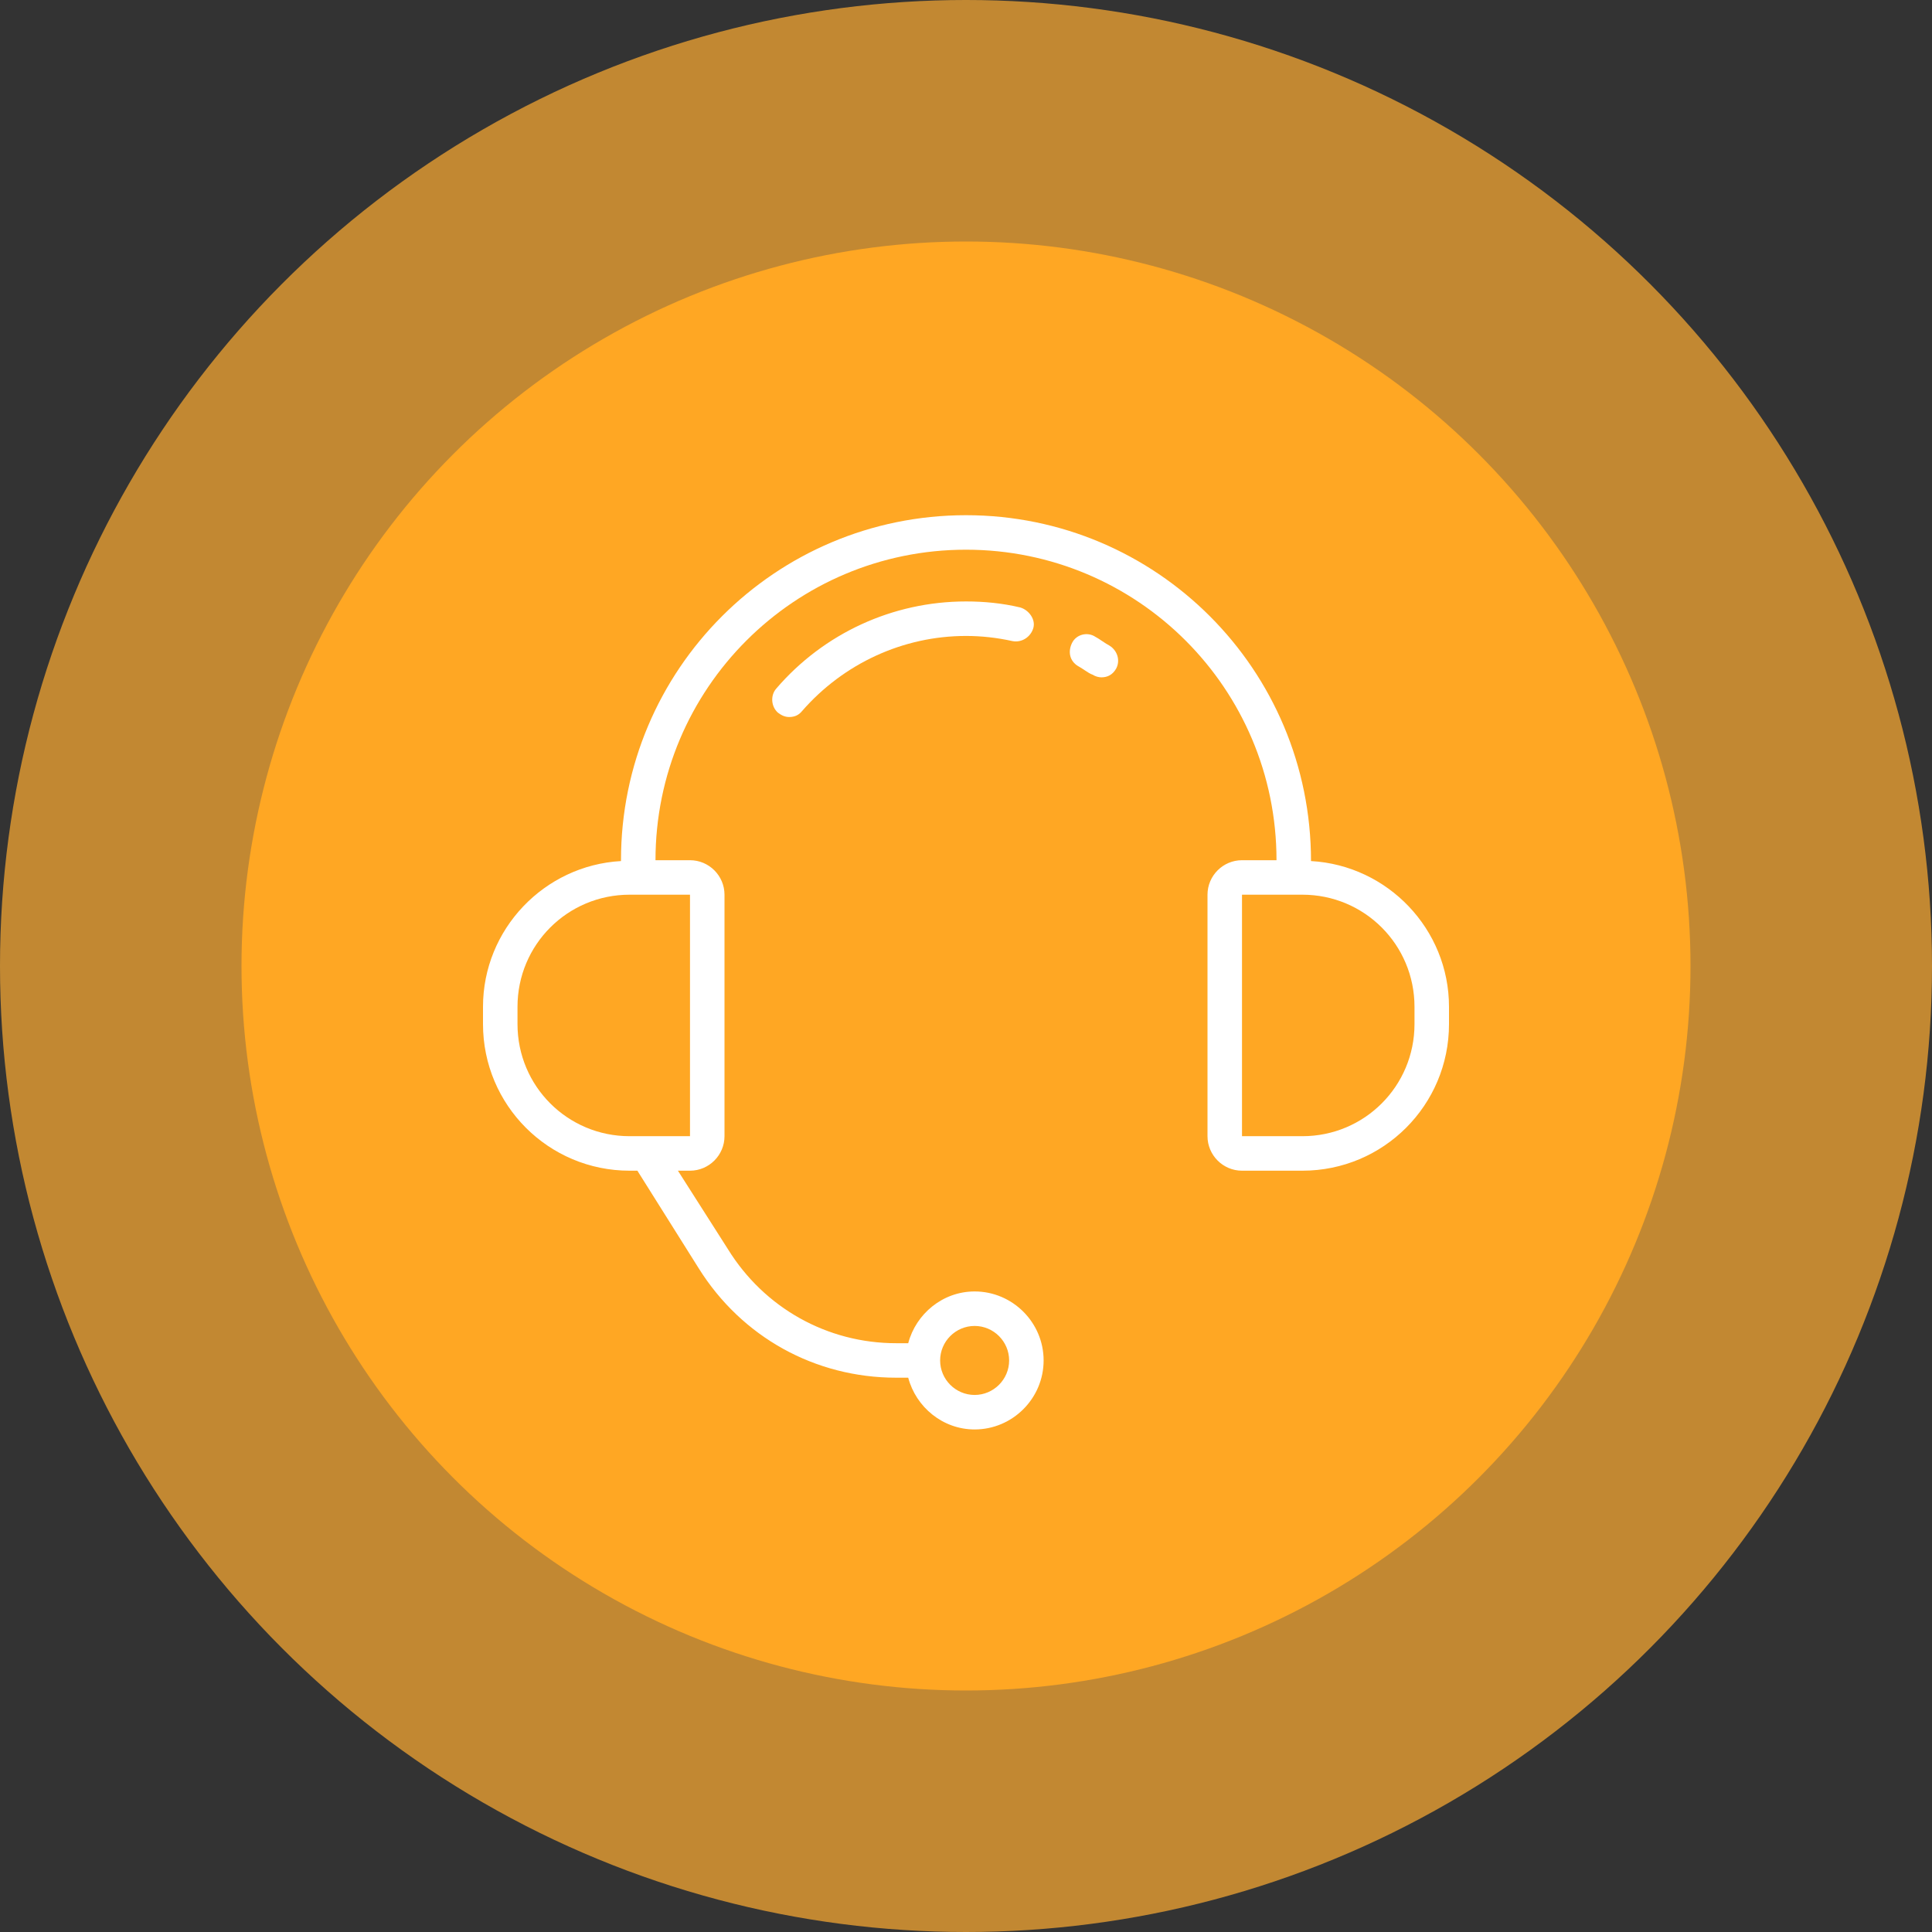
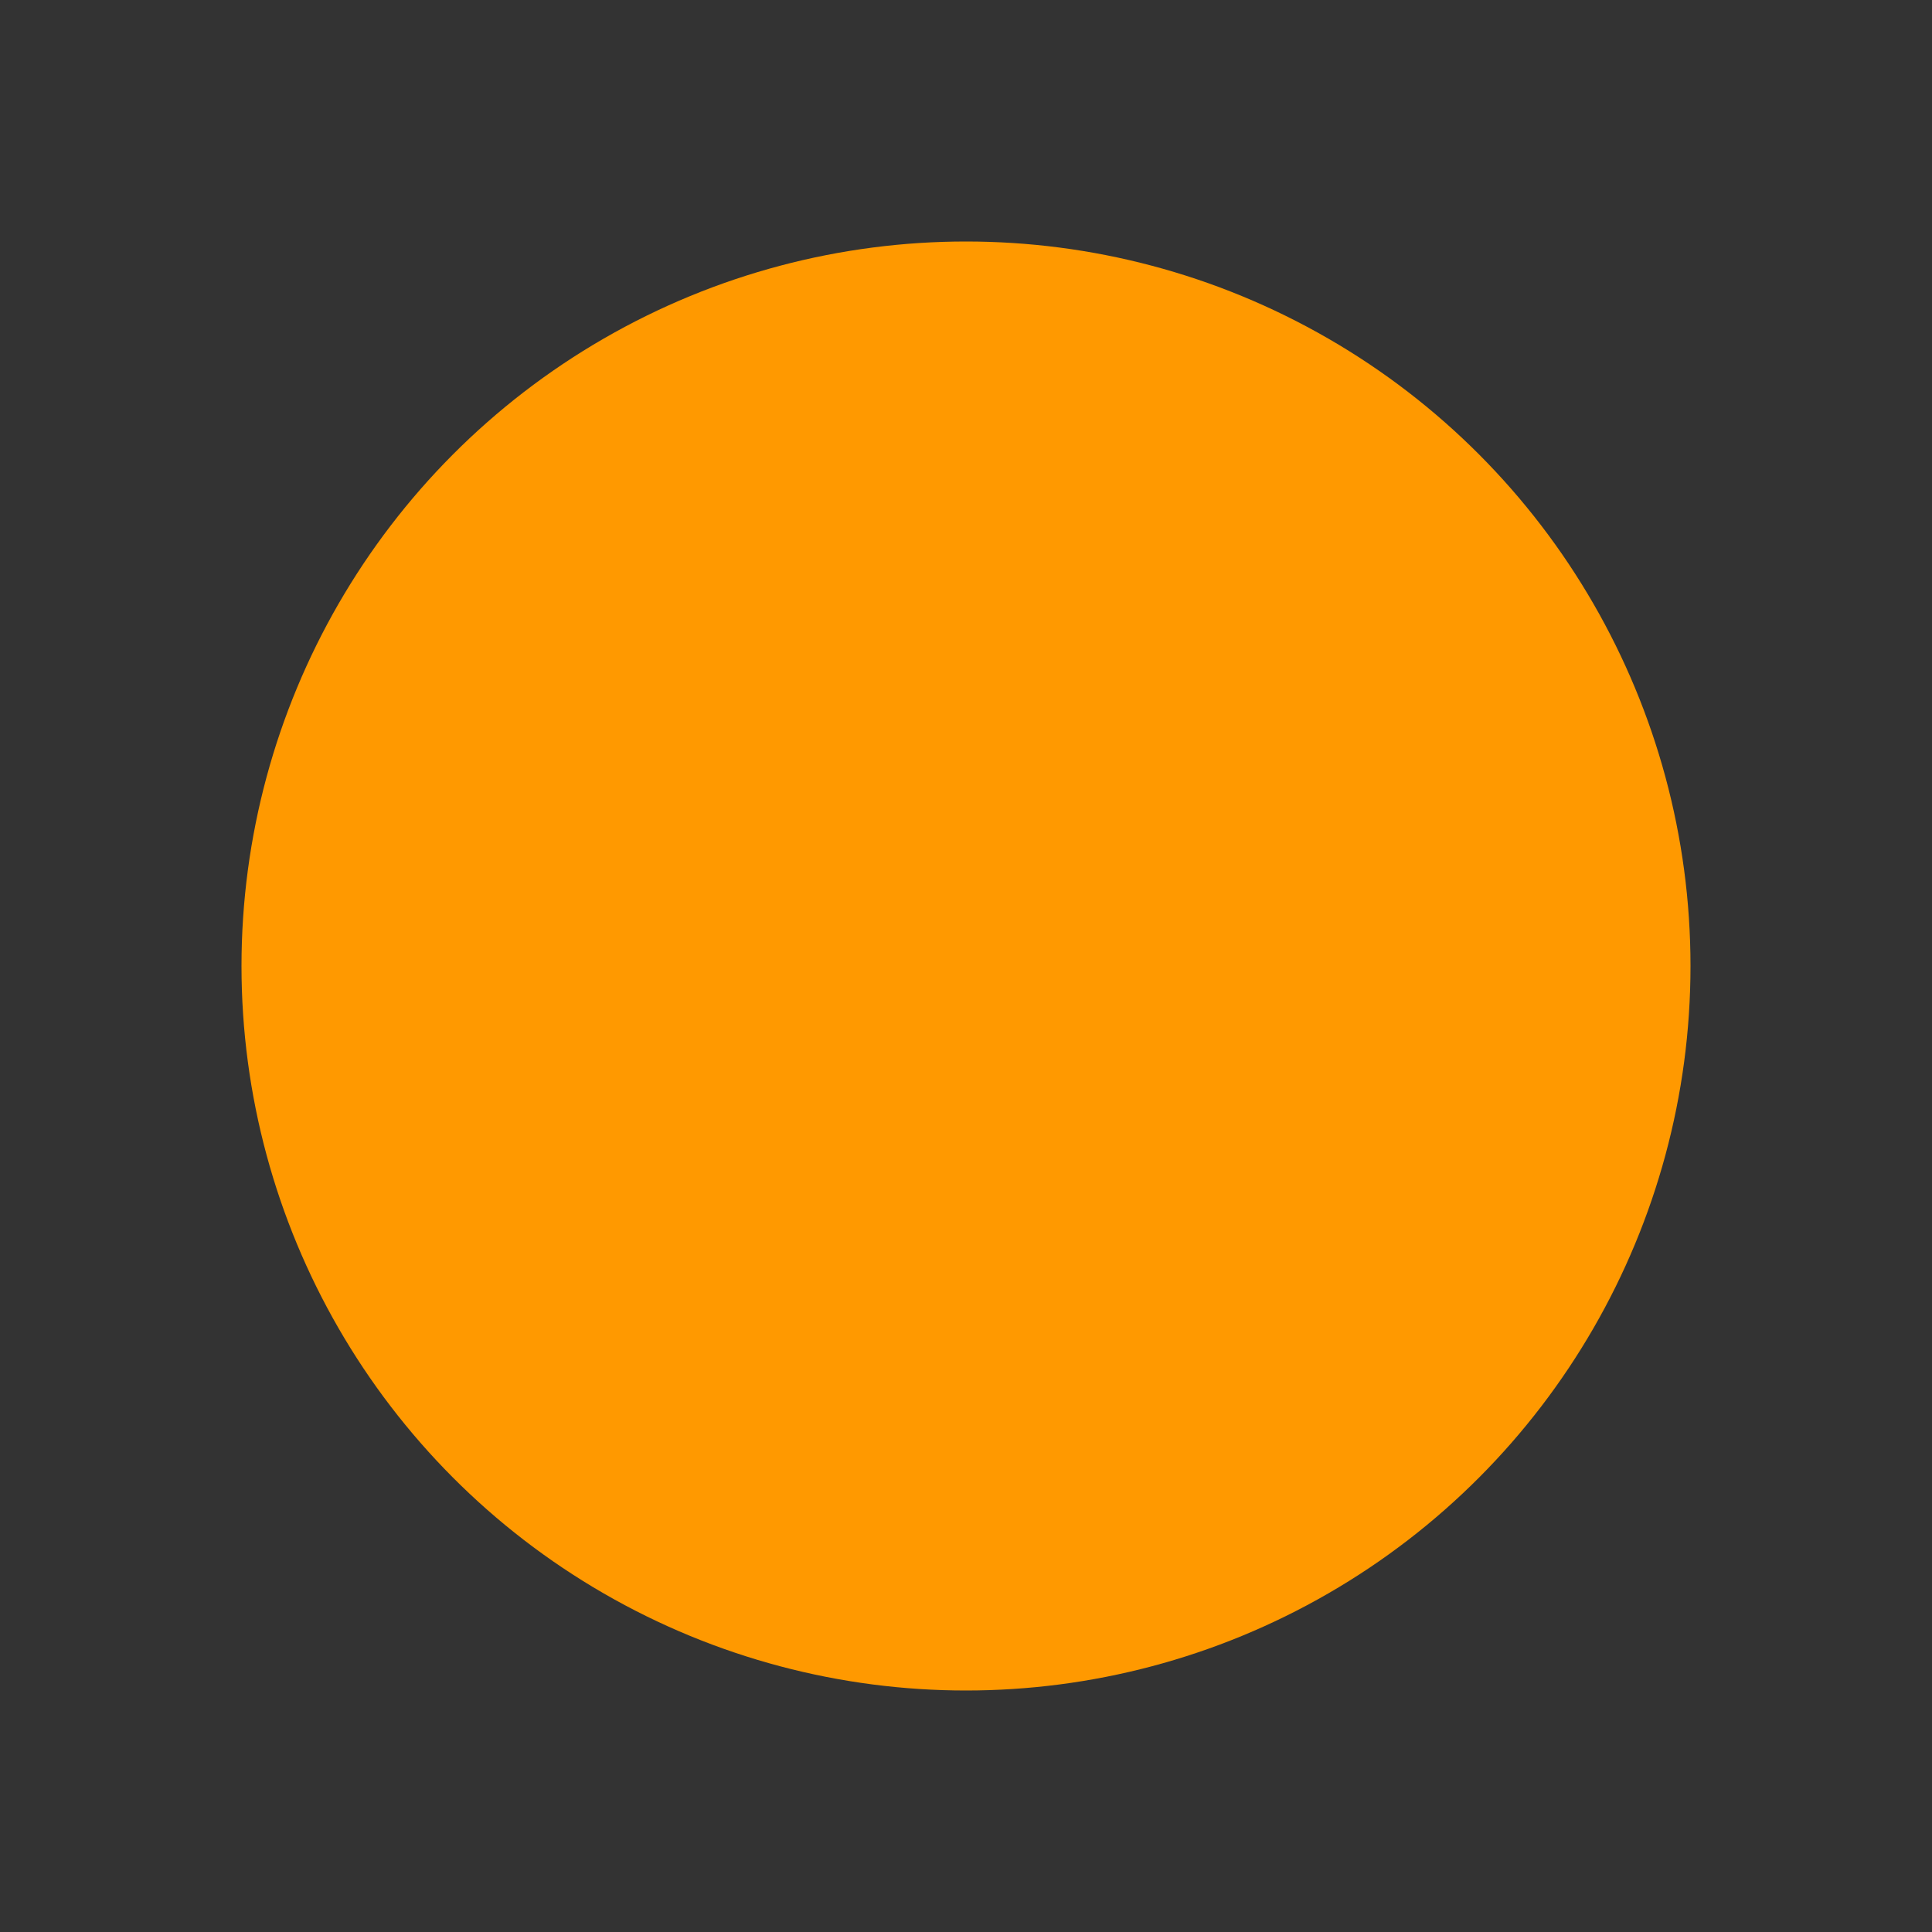
<svg xmlns="http://www.w3.org/2000/svg" width="120" height="120" viewBox="0 0 120 120" fill="none">
  <rect x="0" y="0" width="120" height="120" fill="#333333" stroke="none" />
  <circle cx="60" cy="60" r="45" fill="#FF9900" />
-   <circle cx="60" cy="60" r="60" fill="#FFAD33" fill-opacity="0.7" />
-   <path d="M81.429 53.482C81.429 41.589 71.839 32 60 32C48.161 32 38.571 41.589 38.571 53.429C38.571 53.429 38.571 53.429 38.571 53.482C33.804 53.75 30 57.714 30 62.536V63.607C30 68.643 34.071 72.714 39.107 72.714H39.589L43.393 78.768C46.071 83.054 50.625 85.571 55.661 85.571H56.411C56.893 87.393 58.554 88.786 60.536 88.786C62.893 88.786 64.821 86.857 64.821 84.5C64.821 82.143 62.893 80.214 60.536 80.214C58.554 80.214 56.893 81.607 56.411 83.429H55.661C51.375 83.429 47.464 81.232 45.214 77.589L42.107 72.714H42.857C44.036 72.714 45 71.75 45 70.571V55.571C45 54.393 44.036 53.429 42.857 53.429H40.714C40.714 42.768 49.339 34.143 60 34.143C70.661 34.143 79.286 42.768 79.286 53.429H77.143C75.964 53.429 75 54.393 75 55.571V70.571C75 71.75 75.964 72.714 77.143 72.714H80.893C85.929 72.714 90 68.643 90 63.607V62.536C90 57.714 86.196 53.75 81.429 53.482ZM60.536 82.357C61.714 82.357 62.679 83.321 62.679 84.5C62.679 85.679 61.714 86.643 60.536 86.643C59.357 86.643 58.393 85.679 58.393 84.5C58.393 83.321 59.357 82.357 60.536 82.357ZM42.857 55.571V70.571H39.107C35.25 70.571 32.143 67.464 32.143 63.607V62.536C32.143 58.679 35.25 55.571 39.107 55.571H42.857ZM87.857 63.607C87.857 67.464 84.75 70.571 80.893 70.571H77.143V55.571H80.893C84.75 55.571 87.857 58.679 87.857 62.536V63.607Z" fill="white" />
-   <path d="M68.893 40.089C68.786 40.036 68.625 39.929 68.464 39.822C68.304 39.714 68.143 39.607 68.036 39.554C67.554 39.232 66.857 39.393 66.589 39.929C66.322 40.464 66.429 41.054 66.964 41.375C67.072 41.429 67.232 41.536 67.393 41.643C67.554 41.75 67.714 41.857 67.875 41.911C68.036 42.018 68.25 42.071 68.411 42.071C68.786 42.071 69.107 41.911 69.322 41.536C69.589 41.054 69.429 40.411 68.893 40.089Z" fill="white" />
-   <path d="M60 37.357C55.447 37.357 51.161 39.339 48.215 42.768C47.84 43.196 47.893 43.893 48.322 44.268C48.536 44.428 48.75 44.535 49.018 44.535C49.34 44.535 49.608 44.428 49.822 44.16C52.393 41.214 56.09 39.5 60 39.5C60.965 39.5 61.929 39.607 62.893 39.821C63.483 39.928 64.018 39.553 64.179 39.018C64.34 38.482 63.911 37.893 63.375 37.732C62.25 37.464 61.125 37.357 60 37.357Z" fill="white" />
</svg>